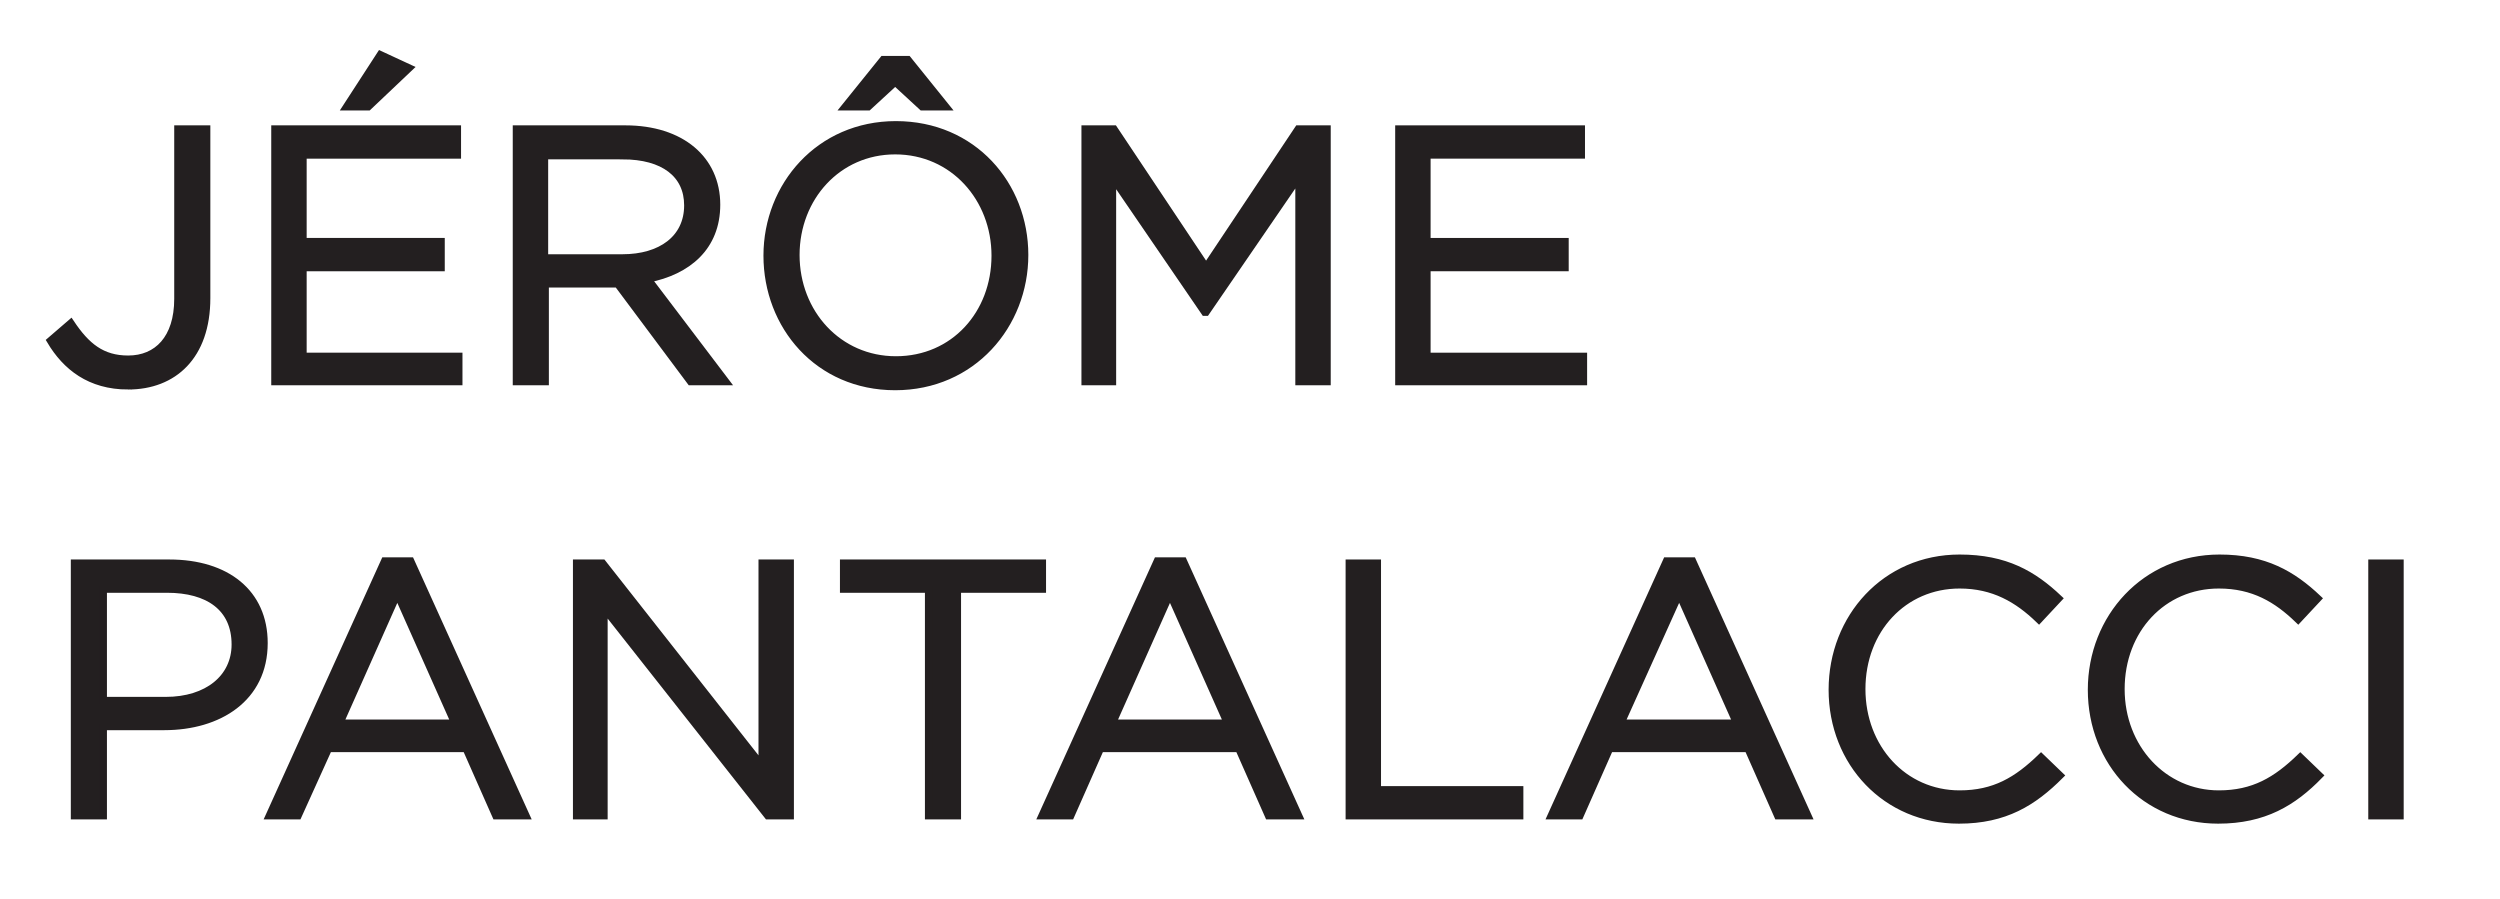
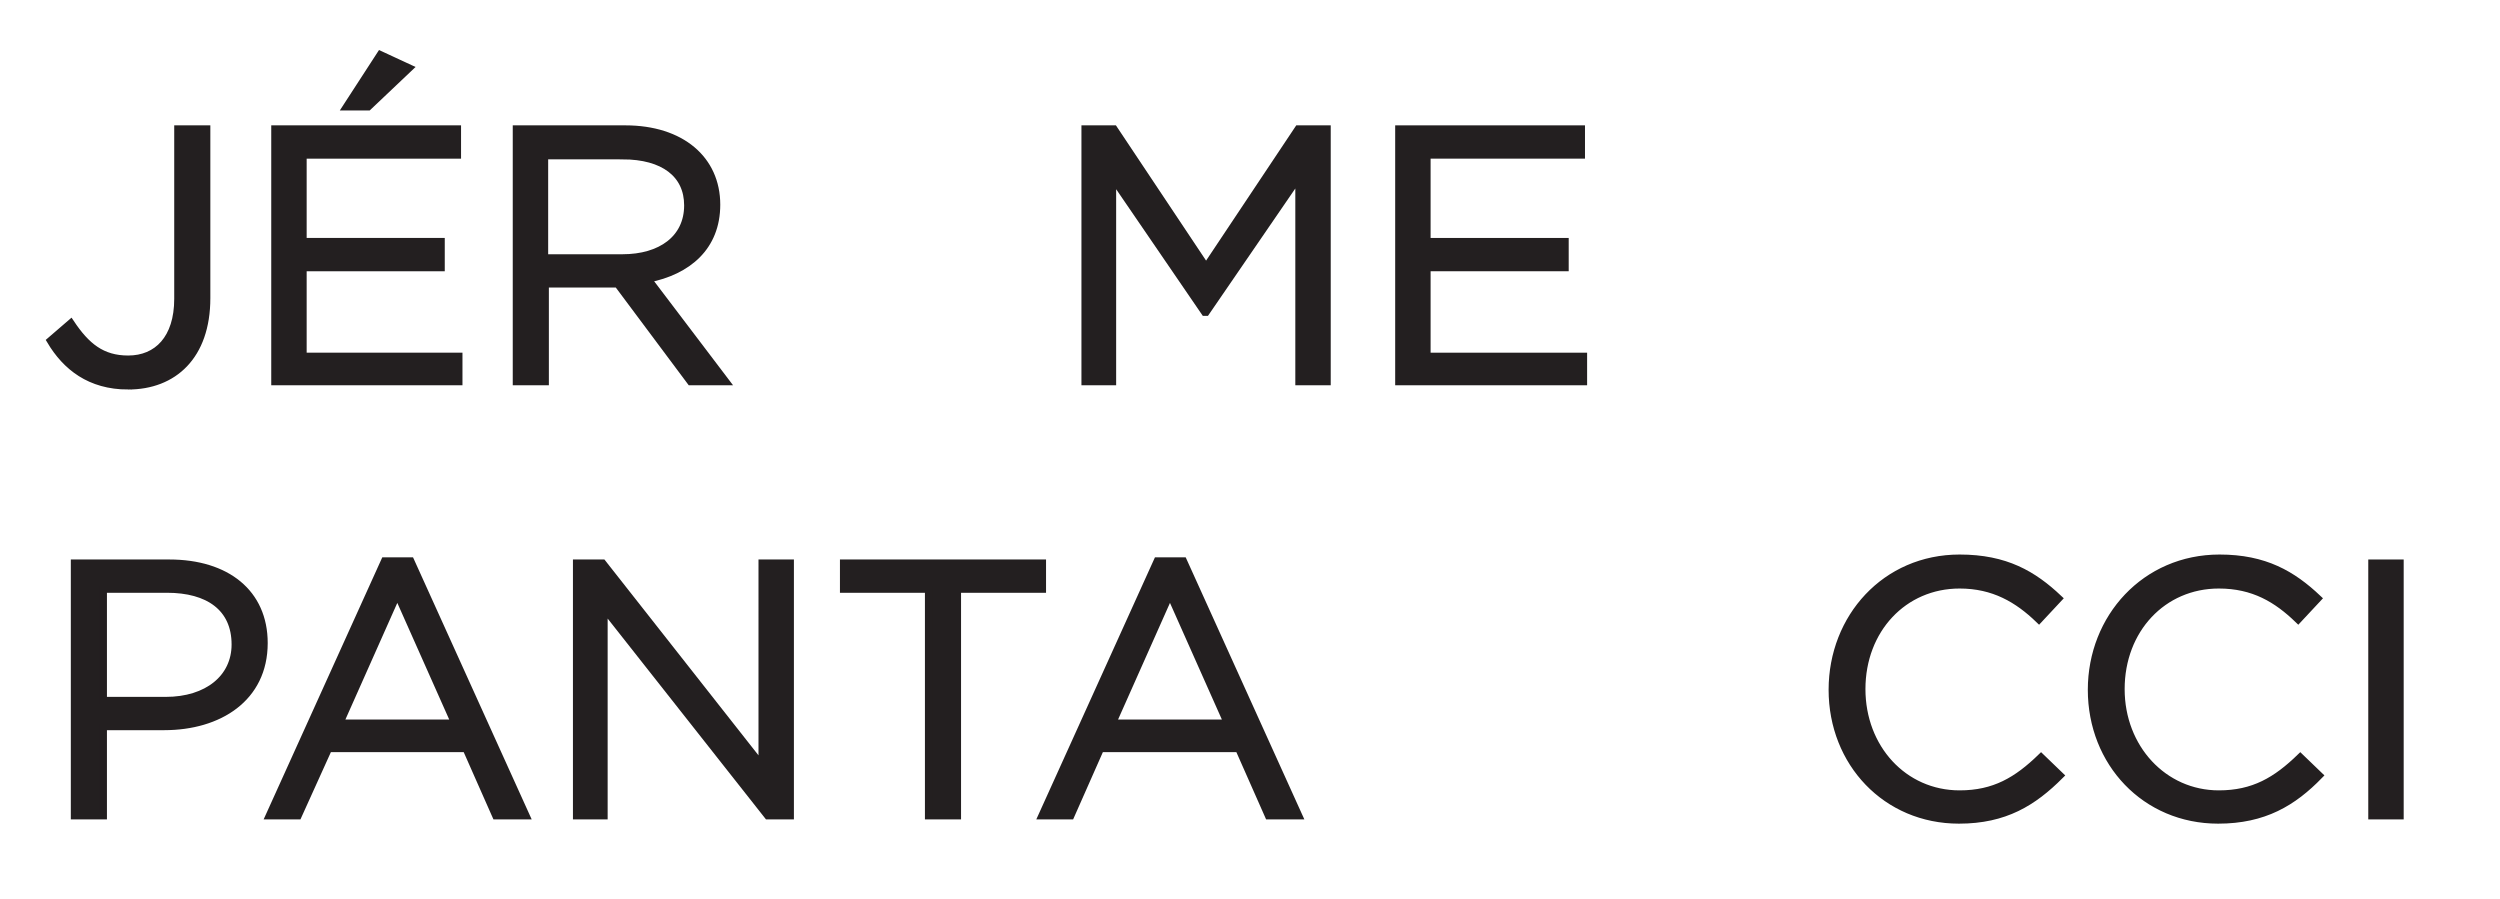
<svg xmlns="http://www.w3.org/2000/svg" version="1.2" viewBox="0 0 353 127" width="353" height="127">
  <title>Logo Jérôme Pantalacci vectorisé</title>
  <style>
		.s0 { fill: #231f20;stroke: #231f20;stroke-miterlimit:10;stroke-width: 1 } 
	</style>
  <g id="Calque 2">
    <g id="&lt;Group&gt;">
      <g id="&lt;Group&gt;">
        <g id="&lt;Group&gt;">
          <path id="&lt;Compound Path&gt;" class="s0" d="m18.1 54.5c-5.4 0-8.8-2.7-11-6.4l2.9-2.5c2.2 3.3 4.4 5.1 8.1 5.1 4.1 0 7-2.9 7-8.5v-24h4.1v23.9c0 8.2-4.7 12.4-11.1 12.4z" />
          <path id="&lt;Compound Path&gt;" class="s0" d="m64.6 21.9h-21.8v12.2h19.5v3.7h-19.5v12.5h22v3.6h-26v-35.7h25.8zm-15.7-6.8l4.8-7.4 4.1 1.9-5.8 5.5z" />
          <path id="&lt;Compound Path&gt;" fill-rule="evenodd" class="s0" d="m97.5 53.9l-10.3-13.8h-10.2v13.8h-4.1v-35.7h15.4c7.9 0 12.9 4.3 12.9 10.7 0 6-4.1 9.4-9.7 10.5l11 14.5zm-9.6-31.9h-11v14.4h11c5.4 0 9.2-2.7 9.2-7.4 0-4.4-3.4-7-9.2-7z" />
-           <path id="&lt;Compound Path&gt;" fill-rule="evenodd" class="s0" d="m126.4 54.6c-10.9 0-18.1-8.6-18.1-18.5 0-9.9 7.4-18.5 18.2-18.5 10.9 0 18.2 8.5 18.2 18.4 0 9.9-7.4 18.6-18.3 18.6zm0-33.3c-8.1 0-14 6.6-14 14.7 0 8.2 6 14.8 14.1 14.8 8.2 0 14-6.5 14-14.7 0-8.1-5.9-14.8-14.1-14.8zm-3.8-6.2h-3.3l5.4-6.7h3.5l5.4 6.7h-3.4l-3.8-3.5z" />
          <path id="&lt;Compound Path&gt;" class="s0" d="m170.3 44.1h-0.2l-13-19v28.8h-3.9v-35.7h4.1l13 19.5 13-19.5h4.1v35.7h-4v-28.9z" />
          <path id="&lt;Compound Path&gt;" class="s0" d="m223.3 21.9h-21.8v12.2h19.5v3.7h-19.5v12.5h22.1v3.6h-26.1v-35.7h25.8z" />
          <path id="&lt;Compound Path&gt;" fill-rule="evenodd" class="s0" d="m23.2 102.6h-8.6v12.6h-4.1v-35.7h13.4c8.1 0 13.4 4.2 13.4 11.3 0 7.8-6.4 11.8-14.1 11.8zm0.4-19.4h-9v15.7h8.8c5.9 0 9.8-3.2 9.8-7.9 0-5.2-3.8-7.8-9.6-7.8z" />
          <path id="&lt;Compound Path&gt;" fill-rule="evenodd" class="s0" d="m74.3 115.2h-4.3l-4.2-9.5h-19.4l-4.3 9.5h-4.1l16.3-36h3.7zm-18.2-31.3l-8.1 18.2h16.2z" />
          <path id="&lt;Compound Path&gt;" class="s0" d="m107.6 79.5h4v35.7h-3.2l-23.1-29.3v29.3h-3.9v-35.7h3.7l22.5 28.6z" />
          <path id="&lt;Compound Path&gt;" class="s0" d="m135.2 115.2h-4.1v-32h-12v-3.7h28.1v3.7h-12z" />
          <path id="&lt;Compound Path&gt;" fill-rule="evenodd" class="s0" d="m183.4 115.2h-4.3l-4.2-9.5h-19.5l-4.2 9.5h-4.1l16.3-36h3.7zm-18.2-31.3l-8.1 18.2h16.2z" />
-           <path id="&lt;Compound Path&gt;" class="s0" d="m190.5 79.5h4v32h20.1v3.7h-24.1z" />
-           <path id="&lt;Compound Path&gt;" fill-rule="evenodd" class="s0" d="m255.3 115.2h-4.3l-4.2-9.5h-19.5l-4.2 9.5h-4.1l16.3-36h3.7zm-18.2-31.3l-8.2 18.2h16.3z" />
          <path id="&lt;Compound Path&gt;" class="s0" d="m276.6 115.8c-10.3 0-17.9-8.1-17.9-18.4 0-10.2 7.5-18.6 18-18.6 6.5 0 10.4 2.3 14 5.7l-2.8 3c-3-2.9-6.4-4.9-11.2-4.9-7.9 0-13.8 6.3-13.8 14.7 0 8.3 5.9 14.8 13.8 14.8 4.9 0 8.1-1.9 11.5-5.2l2.7 2.6c-3.8 3.8-7.8 6.3-14.3 6.3z" />
          <path id="&lt;Compound Path&gt;" class="s0" d="m313.2 115.8c-10.3 0-17.9-8.1-17.9-18.4 0-10.2 7.6-18.6 18.1-18.6 6.4 0 10.3 2.3 13.9 5.7l-2.8 3c-3-2.9-6.3-4.9-11.2-4.9-7.9 0-13.8 6.3-13.8 14.7 0 8.3 6 14.8 13.8 14.8 4.9 0 8.1-1.9 11.5-5.2l2.7 2.6c-3.7 3.8-7.8 6.3-14.3 6.3z" />
          <path id="&lt;Compound Path&gt;" class="s0" d="m338.9 79.5v35.7h-4v-35.7z" />
        </g>
      </g>
    </g>
  </g>
</svg>